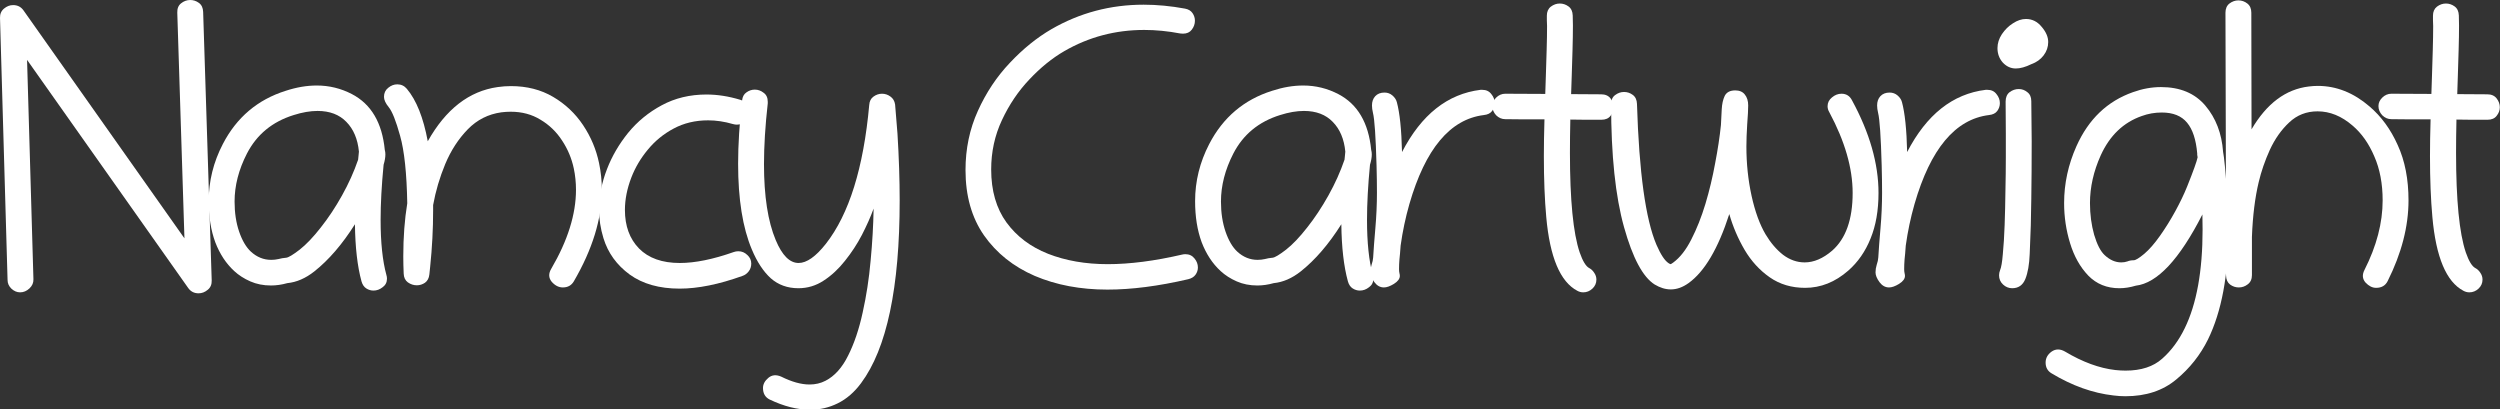
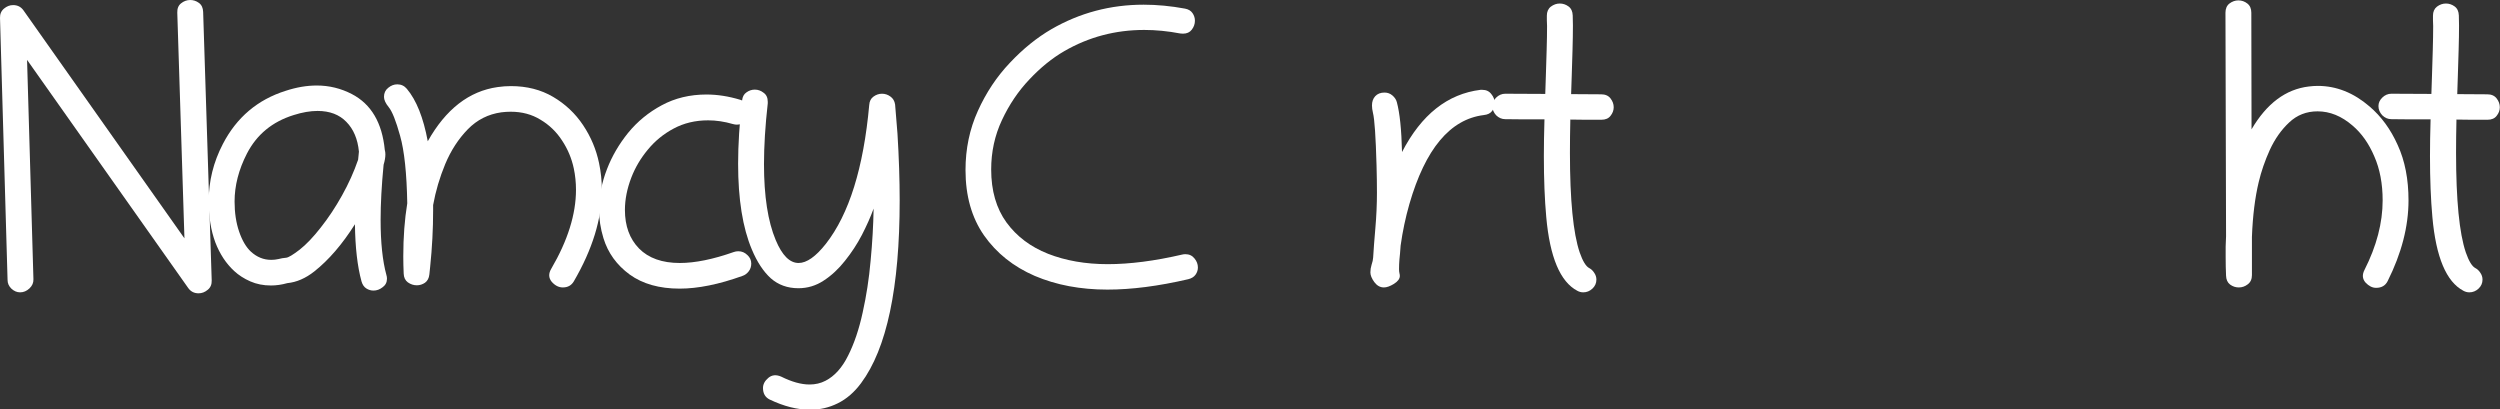
<svg xmlns="http://www.w3.org/2000/svg" width="220" height="36" viewBox="0 0 220 36" fill="none">
  <rect x="0" y="0" width="220" height="36" fill="#333333" stroke="none" />
  <g clip-path="url(#clip0_1716_4896)">
    <path d="M1.769 25.726C1.489 25.726 1.232 25.617 0.999 25.399C0.777 25.18 0.666 24.928 0.666 24.641L0.001 1.584C-0.011 1.24 0.106 0.964 0.351 0.758C0.596 0.551 0.865 0.448 1.156 0.448C1.542 0.448 1.845 0.603 2.067 0.913L16.231 20.973L15.601 1.119C15.589 0.752 15.7 0.476 15.934 0.293C16.179 0.098 16.447 0 16.739 0C17.019 0 17.276 0.086 17.509 0.258C17.743 0.43 17.865 0.695 17.877 1.05L18.63 24.675C18.642 25.031 18.525 25.307 18.28 25.502C18.035 25.709 17.766 25.812 17.474 25.812C17.089 25.812 16.786 25.657 16.564 25.347L2.382 5.269L2.942 24.572C2.954 24.882 2.837 25.152 2.592 25.381C2.347 25.611 2.073 25.726 1.769 25.726Z" fill="white" />
    <path d="M33.861 13.19C33.897 13.316 33.914 13.448 33.914 13.586C33.914 13.85 33.861 14.154 33.757 14.499C33.581 16.312 33.494 17.931 33.494 19.355C33.494 21.341 33.663 22.953 34.002 24.193C34.037 24.308 34.054 24.417 34.054 24.52C34.054 24.842 33.926 25.094 33.669 25.278C33.424 25.473 33.155 25.571 32.864 25.571C32.642 25.571 32.432 25.508 32.233 25.381C32.035 25.255 31.895 25.049 31.813 24.762C31.451 23.441 31.259 21.765 31.235 19.733C30.126 21.49 28.936 22.873 27.663 23.883C26.893 24.492 26.099 24.836 25.282 24.916C24.792 25.054 24.314 25.123 23.847 25.123C23.181 25.123 22.574 25.003 22.026 24.762C21.477 24.52 21.004 24.216 20.608 23.849C19.896 23.195 19.341 22.351 18.944 21.318C18.559 20.273 18.366 19.068 18.366 17.701C18.366 15.945 18.781 14.269 19.61 12.674C20.823 10.332 22.668 8.77 25.142 7.99C26.088 7.68 26.998 7.525 27.874 7.525C28.971 7.525 30.004 7.777 30.973 8.283C32.665 9.166 33.628 10.802 33.861 13.19ZM31.585 13.345C31.48 12.243 31.113 11.37 30.482 10.728C29.864 10.085 29.017 9.763 27.944 9.763C27.302 9.763 26.601 9.884 25.843 10.125C23.963 10.71 22.592 11.841 21.728 13.517C21.004 14.929 20.643 16.335 20.643 17.736C20.643 18.723 20.777 19.607 21.045 20.388C21.314 21.168 21.658 21.754 22.078 22.144C22.604 22.626 23.199 22.867 23.864 22.867C24.086 22.867 24.296 22.844 24.494 22.799C24.705 22.741 24.938 22.701 25.195 22.678C25.393 22.655 25.784 22.42 26.368 21.972C26.951 21.513 27.57 20.864 28.224 20.026C28.889 19.188 29.514 18.247 30.097 17.202C30.681 16.157 31.154 15.107 31.515 14.051C31.527 13.936 31.539 13.821 31.55 13.707C31.562 13.58 31.574 13.46 31.585 13.345Z" fill="white" />
    <path d="M34.964 7.422C35.302 7.422 35.583 7.554 35.804 7.818C36.645 8.816 37.258 10.355 37.643 12.432C39.23 9.608 41.279 8.018 43.788 7.663C44.185 7.605 44.576 7.577 44.961 7.577C46.362 7.577 47.599 7.892 48.673 8.524C49.747 9.155 50.628 9.987 51.317 11.02C52.005 12.054 52.472 13.167 52.718 14.361C52.881 15.13 52.963 15.916 52.963 16.72C52.963 19.257 52.14 21.938 50.494 24.762C50.284 25.117 49.963 25.295 49.531 25.295C49.169 25.295 48.842 25.129 48.55 24.796C48.27 24.451 48.259 24.067 48.515 23.642C49.963 21.163 50.687 18.849 50.687 16.703C50.687 16.06 50.622 15.434 50.494 14.826C50.307 13.942 49.963 13.121 49.461 12.364C48.971 11.606 48.34 10.997 47.57 10.538C46.811 10.068 45.936 9.832 44.944 9.832C44.675 9.832 44.401 9.849 44.121 9.884C42.965 10.045 41.979 10.544 41.162 11.382C40.345 12.22 39.685 13.236 39.183 14.43C38.693 15.612 38.337 16.818 38.115 18.046C38.115 18.195 38.115 18.344 38.115 18.494C38.115 20.147 38.028 21.811 37.853 23.487L37.783 24.159C37.748 24.48 37.619 24.721 37.398 24.882C37.176 25.031 36.937 25.106 36.68 25.106C36.4 25.106 36.137 25.02 35.892 24.848C35.658 24.675 35.536 24.417 35.524 24.073C35.501 23.556 35.489 23.051 35.489 22.557C35.489 20.87 35.606 19.314 35.839 17.891C35.793 15.251 35.583 13.27 35.209 11.95C34.847 10.642 34.514 9.804 34.211 9.436C33.931 9.092 33.791 8.788 33.791 8.524C33.791 8.191 33.913 7.927 34.158 7.732C34.404 7.525 34.672 7.422 34.964 7.422Z" fill="white" />
    <path d="M54.993 18.476C54.993 19.888 55.407 21.019 56.236 21.869C57.076 22.718 58.273 23.143 59.825 23.143C61.167 23.143 62.749 22.821 64.57 22.179C64.698 22.133 64.833 22.11 64.973 22.11C65.276 22.11 65.539 22.219 65.761 22.437C65.994 22.643 66.111 22.896 66.111 23.195C66.111 23.459 66.035 23.688 65.883 23.883C65.731 24.078 65.55 24.21 65.34 24.279C63.263 25.026 61.419 25.399 59.808 25.399C58.022 25.399 56.557 24.985 55.413 24.159C54.269 23.321 53.499 22.253 53.102 20.956C52.845 20.118 52.717 19.274 52.717 18.425C52.717 17.265 52.95 16.083 53.417 14.878C53.849 13.753 54.468 12.691 55.273 11.692C56.09 10.693 57.076 9.884 58.232 9.264C59.399 8.633 60.712 8.317 62.171 8.317C63.129 8.317 64.121 8.472 65.148 8.782C65.416 8.862 65.609 9 65.726 9.195C65.854 9.379 65.918 9.58 65.918 9.798C65.918 10.085 65.819 10.355 65.621 10.607C65.434 10.848 65.177 10.969 64.85 10.969C64.733 10.969 64.617 10.951 64.5 10.917C63.753 10.699 63.023 10.59 62.311 10.59C61.191 10.59 60.181 10.831 59.282 11.313C58.395 11.784 57.637 12.404 57.006 13.173C56.376 13.931 55.892 14.751 55.553 15.635C55.18 16.611 54.993 17.558 54.993 18.476Z" fill="white" />
    <path d="M78.769 9.195L78.979 11.778C79.107 13.856 79.171 15.807 79.171 17.633C79.171 25.312 78.039 30.674 75.775 33.716C75.18 34.519 74.497 35.11 73.726 35.489C72.968 35.868 72.156 36.057 71.293 36.057C70.172 36.057 68.987 35.759 67.738 35.162C67.341 34.967 67.143 34.628 67.143 34.146C67.143 33.813 67.301 33.515 67.616 33.251C67.931 32.987 68.31 32.952 68.754 33.147C69.676 33.606 70.505 33.836 71.24 33.836C71.754 33.836 72.221 33.727 72.641 33.509C73.446 33.096 74.111 32.355 74.637 31.288C75.174 30.22 75.6 28.957 75.915 27.499C76.242 26.041 76.475 24.52 76.615 22.936C76.767 21.341 76.854 19.814 76.878 18.356C76.609 19.091 76.265 19.865 75.845 20.68C75.425 21.484 74.928 22.242 74.357 22.953C73.796 23.665 73.172 24.245 72.483 24.693C71.806 25.14 71.065 25.364 70.26 25.364C69.302 25.364 68.491 25.071 67.826 24.486C67.172 23.889 66.618 23.045 66.163 21.955C65.357 20.049 64.954 17.535 64.954 14.413C64.954 12.725 65.071 10.865 65.305 8.834C65.34 8.512 65.468 8.277 65.69 8.128C65.912 7.967 66.157 7.886 66.425 7.886C66.705 7.886 66.962 7.978 67.196 8.162C67.441 8.334 67.563 8.598 67.563 8.954C67.563 9 67.563 9.046 67.563 9.092C67.341 11.066 67.231 12.851 67.231 14.447C67.231 17.26 67.575 19.487 68.264 21.128C68.824 22.471 69.495 23.143 70.277 23.143C70.989 23.143 71.789 22.58 72.676 21.455C74.718 18.849 75.991 14.774 76.493 9.23C76.516 8.908 76.638 8.667 76.86 8.506C77.094 8.334 77.345 8.248 77.613 8.248C77.882 8.248 78.127 8.328 78.349 8.489C78.582 8.65 78.722 8.885 78.769 9.195Z" fill="white" />
    <path d="M97.449 25.485C95.079 25.485 92.949 25.083 91.058 24.279C89.179 23.464 87.691 22.276 86.594 20.715C85.508 19.154 84.965 17.237 84.965 14.964C84.965 13.092 85.327 11.359 86.051 9.763C86.775 8.156 87.714 6.744 88.87 5.527C90.025 4.299 91.245 3.312 92.529 2.566C95.015 1.131 97.717 0.413 100.635 0.413C101.814 0.413 103.028 0.528 104.277 0.758C104.581 0.815 104.802 0.947 104.942 1.154C105.083 1.36 105.153 1.584 105.153 1.825C105.153 2.112 105.059 2.376 104.872 2.617C104.697 2.847 104.441 2.962 104.102 2.962C104.02 2.962 103.939 2.956 103.857 2.945C102.771 2.738 101.715 2.635 100.688 2.635C98.155 2.635 95.815 3.254 93.667 4.494C92.593 5.114 91.566 5.946 90.585 6.991C89.605 8.024 88.8 9.218 88.169 10.573C87.539 11.916 87.224 13.362 87.224 14.912C87.224 16.783 87.673 18.339 88.572 19.578C89.471 20.807 90.691 21.725 92.231 22.334C93.784 22.942 95.535 23.246 97.484 23.246C99.421 23.246 101.604 22.965 104.032 22.402C104.125 22.38 104.219 22.368 104.312 22.368C104.651 22.368 104.919 22.494 105.118 22.747C105.316 22.988 105.415 23.252 105.415 23.539C105.415 23.768 105.345 23.981 105.205 24.176C105.065 24.371 104.849 24.503 104.557 24.572C101.943 25.18 99.573 25.485 97.449 25.485Z" fill="white" />
-     <path d="M120.664 13.19C120.699 13.316 120.717 13.448 120.717 13.586C120.717 13.85 120.664 14.154 120.559 14.499C120.384 16.312 120.297 17.931 120.297 19.355C120.297 21.341 120.466 22.953 120.804 24.193C120.839 24.308 120.857 24.417 120.857 24.52C120.857 24.842 120.729 25.094 120.472 25.278C120.227 25.473 119.958 25.571 119.666 25.571C119.445 25.571 119.235 25.508 119.036 25.381C118.838 25.255 118.698 25.049 118.616 24.762C118.254 23.441 118.061 21.765 118.038 19.733C116.929 21.49 115.739 22.873 114.466 23.883C113.696 24.492 112.902 24.836 112.085 24.916C111.595 25.054 111.116 25.123 110.65 25.123C109.984 25.123 109.377 25.003 108.829 24.762C108.28 24.52 107.807 24.216 107.41 23.849C106.698 23.195 106.144 22.351 105.747 21.318C105.362 20.273 105.169 19.068 105.169 17.701C105.169 15.945 105.584 14.269 106.412 12.674C107.626 10.332 109.471 8.77 111.945 7.99C112.891 7.68 113.801 7.525 114.677 7.525C115.774 7.525 116.807 7.777 117.776 8.283C119.468 9.166 120.431 10.802 120.664 13.19ZM118.388 13.345C118.283 12.243 117.916 11.37 117.285 10.728C116.667 10.085 115.82 9.763 114.747 9.763C114.105 9.763 113.404 9.884 112.646 10.125C110.766 10.71 109.395 11.841 108.531 13.517C107.807 14.929 107.445 16.335 107.445 17.736C107.445 18.723 107.58 19.607 107.848 20.388C108.117 21.168 108.461 21.754 108.881 22.144C109.406 22.626 110.002 22.867 110.667 22.867C110.889 22.867 111.099 22.844 111.297 22.799C111.507 22.741 111.741 22.701 111.998 22.678C112.196 22.655 112.587 22.42 113.171 21.972C113.754 21.513 114.373 20.864 115.027 20.026C115.692 19.188 116.316 18.247 116.9 17.202C117.484 16.157 117.956 15.107 118.318 14.051C118.33 13.936 118.342 13.821 118.353 13.707C118.365 13.58 118.377 13.46 118.388 13.345Z" fill="white" />
    <path d="M121.784 25.295C121.457 25.295 121.177 25.14 120.944 24.83C120.71 24.509 120.594 24.222 120.594 23.969C120.594 23.751 120.629 23.527 120.699 23.298C120.78 23.068 120.827 22.85 120.839 22.643C120.874 22.012 120.938 21.163 121.031 20.095C121.125 19.016 121.171 17.971 121.171 16.961C121.171 16.226 121.16 15.429 121.136 14.568C121.066 12.031 120.961 10.487 120.821 9.936C120.763 9.695 120.734 9.476 120.734 9.281C120.734 8.948 120.827 8.679 121.014 8.472C121.212 8.254 121.487 8.145 121.837 8.145C122.105 8.145 122.339 8.231 122.537 8.403C122.736 8.575 122.864 8.77 122.922 8.989C123.179 9.941 123.331 11.405 123.378 13.38C125.082 10.085 127.387 8.26 130.293 7.904C130.34 7.904 130.387 7.904 130.433 7.904C130.784 7.904 131.052 8.03 131.239 8.283C131.437 8.524 131.536 8.788 131.536 9.075C131.536 9.327 131.461 9.557 131.309 9.763C131.157 9.97 130.912 10.091 130.574 10.125C127.609 10.492 125.426 13.104 124.025 17.96C123.687 19.142 123.43 20.359 123.255 21.61C123.22 22.127 123.185 22.534 123.15 22.833C123.127 23.131 123.115 23.413 123.115 23.677C123.115 23.826 123.127 23.946 123.15 24.038C123.173 24.13 123.185 24.21 123.185 24.279C123.185 24.532 123.01 24.767 122.66 24.985C122.321 25.192 122.029 25.295 121.784 25.295Z" fill="white" />
    <path d="M140.483 24.607C140.483 24.916 140.366 25.18 140.132 25.399C139.899 25.617 139.631 25.726 139.327 25.726C139.14 25.726 138.965 25.68 138.802 25.588C137.296 24.796 136.386 22.632 136.07 19.096C136 18.327 135.948 17.501 135.913 16.617C135.878 15.721 135.86 14.763 135.86 13.741C135.86 12.754 135.878 11.675 135.913 10.504C135.341 10.504 134.769 10.504 134.197 10.504C133.625 10.492 133.047 10.487 132.464 10.487C132.16 10.487 131.892 10.372 131.658 10.142C131.437 9.901 131.326 9.631 131.326 9.333C131.326 9.057 131.437 8.811 131.658 8.592C131.892 8.363 132.16 8.248 132.464 8.248L135.983 8.265C135.995 7.921 136.012 7.393 136.035 6.681C136.059 5.969 136.082 5.212 136.105 4.408C136.129 3.605 136.141 2.899 136.141 2.29C136.141 2.107 136.135 1.94 136.123 1.791C136.123 1.642 136.123 1.504 136.123 1.378C136.123 1.033 136.24 0.769 136.473 0.585C136.718 0.402 136.981 0.31 137.261 0.31C137.541 0.31 137.798 0.396 138.031 0.568C138.265 0.74 138.387 1.004 138.399 1.36C138.411 1.59 138.417 1.883 138.417 2.239C138.417 2.87 138.405 3.587 138.382 4.391C138.358 5.195 138.335 5.958 138.312 6.681C138.288 7.393 138.271 7.927 138.259 8.283L140.903 8.3C141.265 8.3 141.539 8.42 141.726 8.661C141.912 8.902 142.006 9.161 142.006 9.436C142.006 9.712 141.912 9.964 141.726 10.194C141.551 10.424 141.282 10.538 140.92 10.538C140.909 10.538 140.903 10.538 140.903 10.538C140.448 10.538 139.992 10.538 139.537 10.538C139.094 10.527 138.644 10.521 138.189 10.521C138.166 11.554 138.154 12.53 138.154 13.448C138.154 17.604 138.44 20.526 139.012 22.213C139.28 22.982 139.561 23.441 139.852 23.591C140.027 23.682 140.173 23.82 140.29 24.004C140.418 24.188 140.483 24.388 140.483 24.607Z" fill="white" />
-     <path d="M152.703 7.955C153.076 7.955 153.356 8.076 153.543 8.317C153.742 8.558 153.841 8.879 153.841 9.281C153.841 9.637 153.812 10.194 153.753 10.951C153.707 11.698 153.683 12.346 153.683 12.897C153.683 14.401 153.835 15.848 154.139 17.237C154.442 18.614 154.851 19.739 155.364 20.612C155.808 21.358 156.321 21.96 156.905 22.42C157.5 22.867 158.136 23.091 158.813 23.091C159.619 23.091 160.424 22.747 161.229 22.058C162.432 21.002 163.033 19.309 163.033 16.978C163.033 14.797 162.35 12.432 160.984 9.884C160.879 9.712 160.827 9.534 160.827 9.35C160.827 9.04 160.955 8.782 161.212 8.575C161.469 8.357 161.749 8.248 162.052 8.248C162.473 8.248 162.782 8.443 162.98 8.834C164.533 11.692 165.309 14.407 165.309 16.978C165.309 18.517 165.076 19.854 164.609 20.99C164.153 22.127 163.5 23.068 162.648 23.814C161.492 24.825 160.226 25.33 158.848 25.33C157.658 25.33 156.619 25.02 155.732 24.4C154.845 23.78 154.109 22.976 153.526 21.989C152.942 20.99 152.493 19.94 152.178 18.838C151.197 21.88 150.001 23.906 148.588 24.916C148.075 25.284 147.555 25.468 147.03 25.468C146.563 25.468 146.09 25.324 145.612 25.037C144.573 24.383 143.674 22.701 142.916 19.992C142.157 17.282 141.778 13.672 141.778 9.161C141.778 8.805 141.894 8.541 142.128 8.369C142.373 8.185 142.635 8.093 142.916 8.093C143.196 8.093 143.453 8.179 143.686 8.351C143.919 8.524 144.042 8.788 144.054 9.143C144.24 15.17 144.812 19.303 145.769 21.541C146.143 22.402 146.499 22.942 146.837 23.16C146.931 23.218 146.989 23.246 147.013 23.246C147.036 23.246 147.112 23.2 147.24 23.108C147.835 22.672 148.367 21.995 148.833 21.076C149.312 20.147 149.726 19.102 150.077 17.943C150.427 16.772 150.713 15.578 150.934 14.361C151.168 13.144 151.337 12.025 151.442 11.003C151.466 10.556 151.489 10.096 151.512 9.626C151.536 9.155 151.623 8.759 151.775 8.438C151.938 8.116 152.248 7.955 152.703 7.955Z" fill="white" />
-     <path d="M166.236 25.295C165.909 25.295 165.629 25.14 165.396 24.83C165.162 24.509 165.046 24.222 165.046 23.969C165.046 23.751 165.081 23.527 165.151 23.298C165.232 23.068 165.279 22.85 165.291 22.643C165.326 22.012 165.39 21.163 165.483 20.095C165.577 19.016 165.623 17.971 165.623 16.961C165.623 16.226 165.612 15.429 165.588 14.568C165.518 12.031 165.413 10.487 165.273 9.936C165.215 9.695 165.186 9.476 165.186 9.281C165.186 8.948 165.279 8.679 165.466 8.472C165.664 8.254 165.939 8.145 166.289 8.145C166.557 8.145 166.791 8.231 166.989 8.403C167.188 8.575 167.316 8.77 167.374 8.989C167.631 9.941 167.783 11.405 167.829 13.38C169.534 10.085 171.839 8.26 174.745 7.904C174.792 7.904 174.839 7.904 174.885 7.904C175.236 7.904 175.504 8.03 175.691 8.283C175.889 8.524 175.988 8.788 175.988 9.075C175.988 9.327 175.913 9.557 175.761 9.763C175.609 9.97 175.364 10.091 175.025 10.125C172.061 10.492 169.878 13.104 168.477 17.96C168.139 19.142 167.882 20.359 167.707 21.61C167.672 22.127 167.637 22.534 167.602 22.833C167.579 23.131 167.567 23.413 167.567 23.677C167.567 23.826 167.579 23.946 167.602 24.038C167.625 24.13 167.637 24.21 167.637 24.279C167.637 24.532 167.462 24.767 167.112 24.985C166.773 25.192 166.481 25.295 166.236 25.295Z" fill="white" />
-     <path d="M175.778 4.236C175.778 3.811 175.906 3.404 176.163 3.013C176.431 2.612 176.758 2.29 177.143 2.049C177.528 1.797 177.908 1.67 178.281 1.67C178.83 1.67 179.291 1.9 179.665 2.359C180.05 2.807 180.242 3.254 180.242 3.702C180.242 4.127 180.108 4.517 179.84 4.873C179.571 5.229 179.209 5.487 178.754 5.648C178.24 5.901 177.785 6.027 177.388 6.027C176.957 6.027 176.577 5.855 176.25 5.51C175.935 5.154 175.778 4.73 175.778 4.236ZM178.614 22.351C178.579 23.269 178.451 24.004 178.229 24.555C178.007 25.094 177.622 25.364 177.073 25.364C176.77 25.364 176.501 25.255 176.268 25.037C176.034 24.819 175.918 24.549 175.918 24.228C175.918 24.078 175.947 23.929 176.005 23.78C176.11 23.539 176.192 23.062 176.25 22.351C176.32 21.628 176.373 20.778 176.408 19.802C176.443 18.826 176.466 17.822 176.478 16.789C176.501 15.744 176.513 14.774 176.513 13.879C176.513 12.983 176.513 12.272 176.513 11.744C176.513 10.768 176.507 9.832 176.495 8.937C176.495 8.57 176.612 8.294 176.846 8.11C177.091 7.927 177.359 7.835 177.651 7.835C177.931 7.835 178.182 7.927 178.404 8.11C178.637 8.283 178.754 8.547 178.754 8.902C178.766 9.511 178.772 10.108 178.772 10.693C178.783 11.279 178.789 11.853 178.789 12.415C178.789 14.286 178.777 15.98 178.754 17.495C178.742 19.01 178.696 20.629 178.614 22.351Z" fill="white" />
-     <path d="M186.51 25.364C185.401 25.364 184.484 24.991 183.761 24.245C183.049 23.499 182.518 22.552 182.168 21.404C181.817 20.256 181.642 19.079 181.642 17.874C181.642 16.152 182.004 14.482 182.728 12.863C183.79 10.487 185.447 8.902 187.7 8.11C188.529 7.812 189.352 7.663 190.169 7.663C191.85 7.663 193.151 8.208 194.073 9.298C194.995 10.389 195.515 11.744 195.632 13.362C195.678 13.592 195.731 14.005 195.789 14.602C195.847 15.188 195.9 15.842 195.947 16.565C195.993 17.277 196.028 17.966 196.052 18.631C196.087 19.297 196.104 19.825 196.104 20.216C196.104 24.199 195.503 27.419 194.301 29.876C193.624 31.242 192.696 32.413 191.517 33.388C190.338 34.376 188.844 34.869 187.035 34.869C186.696 34.869 186.346 34.846 185.984 34.8C184.163 34.594 182.348 33.945 180.539 32.855C180.189 32.648 180.014 32.332 180.014 31.907C180.014 31.517 180.189 31.196 180.539 30.943C180.901 30.691 181.298 30.691 181.73 30.943C183.271 31.862 184.741 32.401 186.142 32.562C186.457 32.596 186.761 32.614 187.052 32.614C188.418 32.614 189.492 32.263 190.274 31.563C191.068 30.863 191.727 29.973 192.252 28.894C193.303 26.747 193.828 23.849 193.828 20.198C193.828 19.762 193.822 19.32 193.811 18.872C191.791 22.833 189.836 24.922 187.945 25.14C187.443 25.29 186.965 25.364 186.51 25.364ZM186.667 23.091C186.866 23.091 187.047 23.062 187.21 23.005C187.373 22.936 187.56 22.902 187.77 22.902C187.934 22.902 188.243 22.712 188.698 22.334C189.142 21.955 189.603 21.427 190.081 20.749C190.56 20.072 191.009 19.349 191.43 18.58C191.85 17.811 192.194 17.093 192.463 16.427C193.011 15.061 193.32 14.2 193.39 13.844C193.379 13.753 193.367 13.678 193.355 13.62C193.355 13.563 193.355 13.523 193.355 13.5C193.25 12.283 192.953 11.382 192.463 10.797C191.972 10.2 191.231 9.901 190.239 9.901C189.62 9.901 189.031 10.005 188.471 10.211C186.86 10.774 185.658 11.927 184.864 13.672C184.234 15.073 183.918 16.473 183.918 17.874C183.918 18.861 184.041 19.791 184.286 20.663C184.543 21.524 184.852 22.121 185.214 22.454C185.669 22.879 186.154 23.091 186.667 23.091Z" fill="white" />
    <path d="M195.893 20.784L195.841 1.119C195.841 0.763 195.958 0.494 196.191 0.31C196.436 0.126 196.699 0.034 196.979 0.034C197.271 0.034 197.533 0.126 197.767 0.31C198 0.494 198.117 0.763 198.117 1.119L198.135 11.382C199.465 9.109 201.146 7.852 203.177 7.611C203.445 7.577 203.708 7.559 203.965 7.559C205.599 7.559 207.116 8.162 208.517 9.367C209.556 10.251 210.385 11.388 211.003 12.777C211.634 14.154 211.949 15.773 211.949 17.633C211.949 19.929 211.336 22.299 210.11 24.744C209.912 25.135 209.573 25.33 209.095 25.33C208.768 25.33 208.459 25.175 208.167 24.865C207.887 24.543 207.858 24.17 208.079 23.745C209.142 21.645 209.673 19.607 209.673 17.633C209.673 16.163 209.428 14.872 208.937 13.758C208.459 12.633 207.823 11.732 207.029 11.055C206.06 10.217 205.033 9.798 203.947 9.798C202.967 9.798 202.132 10.125 201.444 10.779C200.755 11.422 200.189 12.226 199.745 13.19C199.313 14.143 198.987 15.09 198.765 16.031C198.438 17.397 198.24 18.999 198.17 20.835V24.21C198.17 24.566 198.047 24.836 197.802 25.02C197.568 25.203 197.306 25.295 197.014 25.295C196.734 25.295 196.477 25.209 196.244 25.037C196.022 24.865 195.905 24.607 195.893 24.262C195.87 23.745 195.858 23.206 195.858 22.643C195.858 22.322 195.858 22.006 195.858 21.696C195.87 21.387 195.882 21.082 195.893 20.784Z" fill="white" />
    <path d="M218.461 24.607C218.461 24.916 218.344 25.18 218.111 25.399C217.878 25.617 217.609 25.726 217.306 25.726C217.119 25.726 216.944 25.68 216.78 25.588C215.275 24.796 214.364 22.632 214.049 19.096C213.979 18.327 213.927 17.501 213.892 16.617C213.856 15.721 213.839 14.763 213.839 13.741C213.839 12.754 213.856 11.675 213.892 10.504C213.32 10.504 212.748 10.504 212.176 10.504C211.604 10.492 211.026 10.487 210.442 10.487C210.139 10.487 209.87 10.372 209.637 10.142C209.415 9.901 209.304 9.631 209.304 9.333C209.304 9.057 209.415 8.811 209.637 8.592C209.87 8.363 210.139 8.248 210.442 8.248L213.962 8.265C213.973 7.921 213.991 7.393 214.014 6.681C214.037 5.969 214.061 5.212 214.084 4.408C214.107 3.605 214.119 2.899 214.119 2.29C214.119 2.107 214.113 1.94 214.102 1.791C214.102 1.642 214.102 1.504 214.102 1.378C214.102 1.033 214.218 0.769 214.452 0.585C214.697 0.402 214.96 0.31 215.24 0.31C215.52 0.31 215.777 0.396 216.01 0.568C216.243 0.74 216.366 1.004 216.378 1.36C216.389 1.59 216.395 1.883 216.395 2.239C216.395 2.87 216.384 3.587 216.36 4.391C216.337 5.195 216.314 5.958 216.29 6.681C216.267 7.393 216.249 7.927 216.238 8.283L218.881 8.3C219.243 8.3 219.518 8.42 219.704 8.661C219.891 8.902 219.984 9.161 219.984 9.436C219.984 9.712 219.891 9.964 219.704 10.194C219.529 10.424 219.261 10.538 218.899 10.538C218.887 10.538 218.881 10.538 218.881 10.538C218.426 10.538 217.971 10.538 217.516 10.538C217.072 10.527 216.623 10.521 216.168 10.521C216.144 11.554 216.133 12.53 216.133 13.448C216.133 17.604 216.419 20.526 216.991 22.213C217.259 22.982 217.539 23.441 217.831 23.591C218.006 23.682 218.152 23.82 218.269 24.004C218.397 24.188 218.461 24.388 218.461 24.607Z" fill="white" />
  </g>
  <defs>
    <clipPath id="clip0_1716_4896">
      <rect width="220" height="36" fill="white" />
    </clipPath>
  </defs>
</svg>